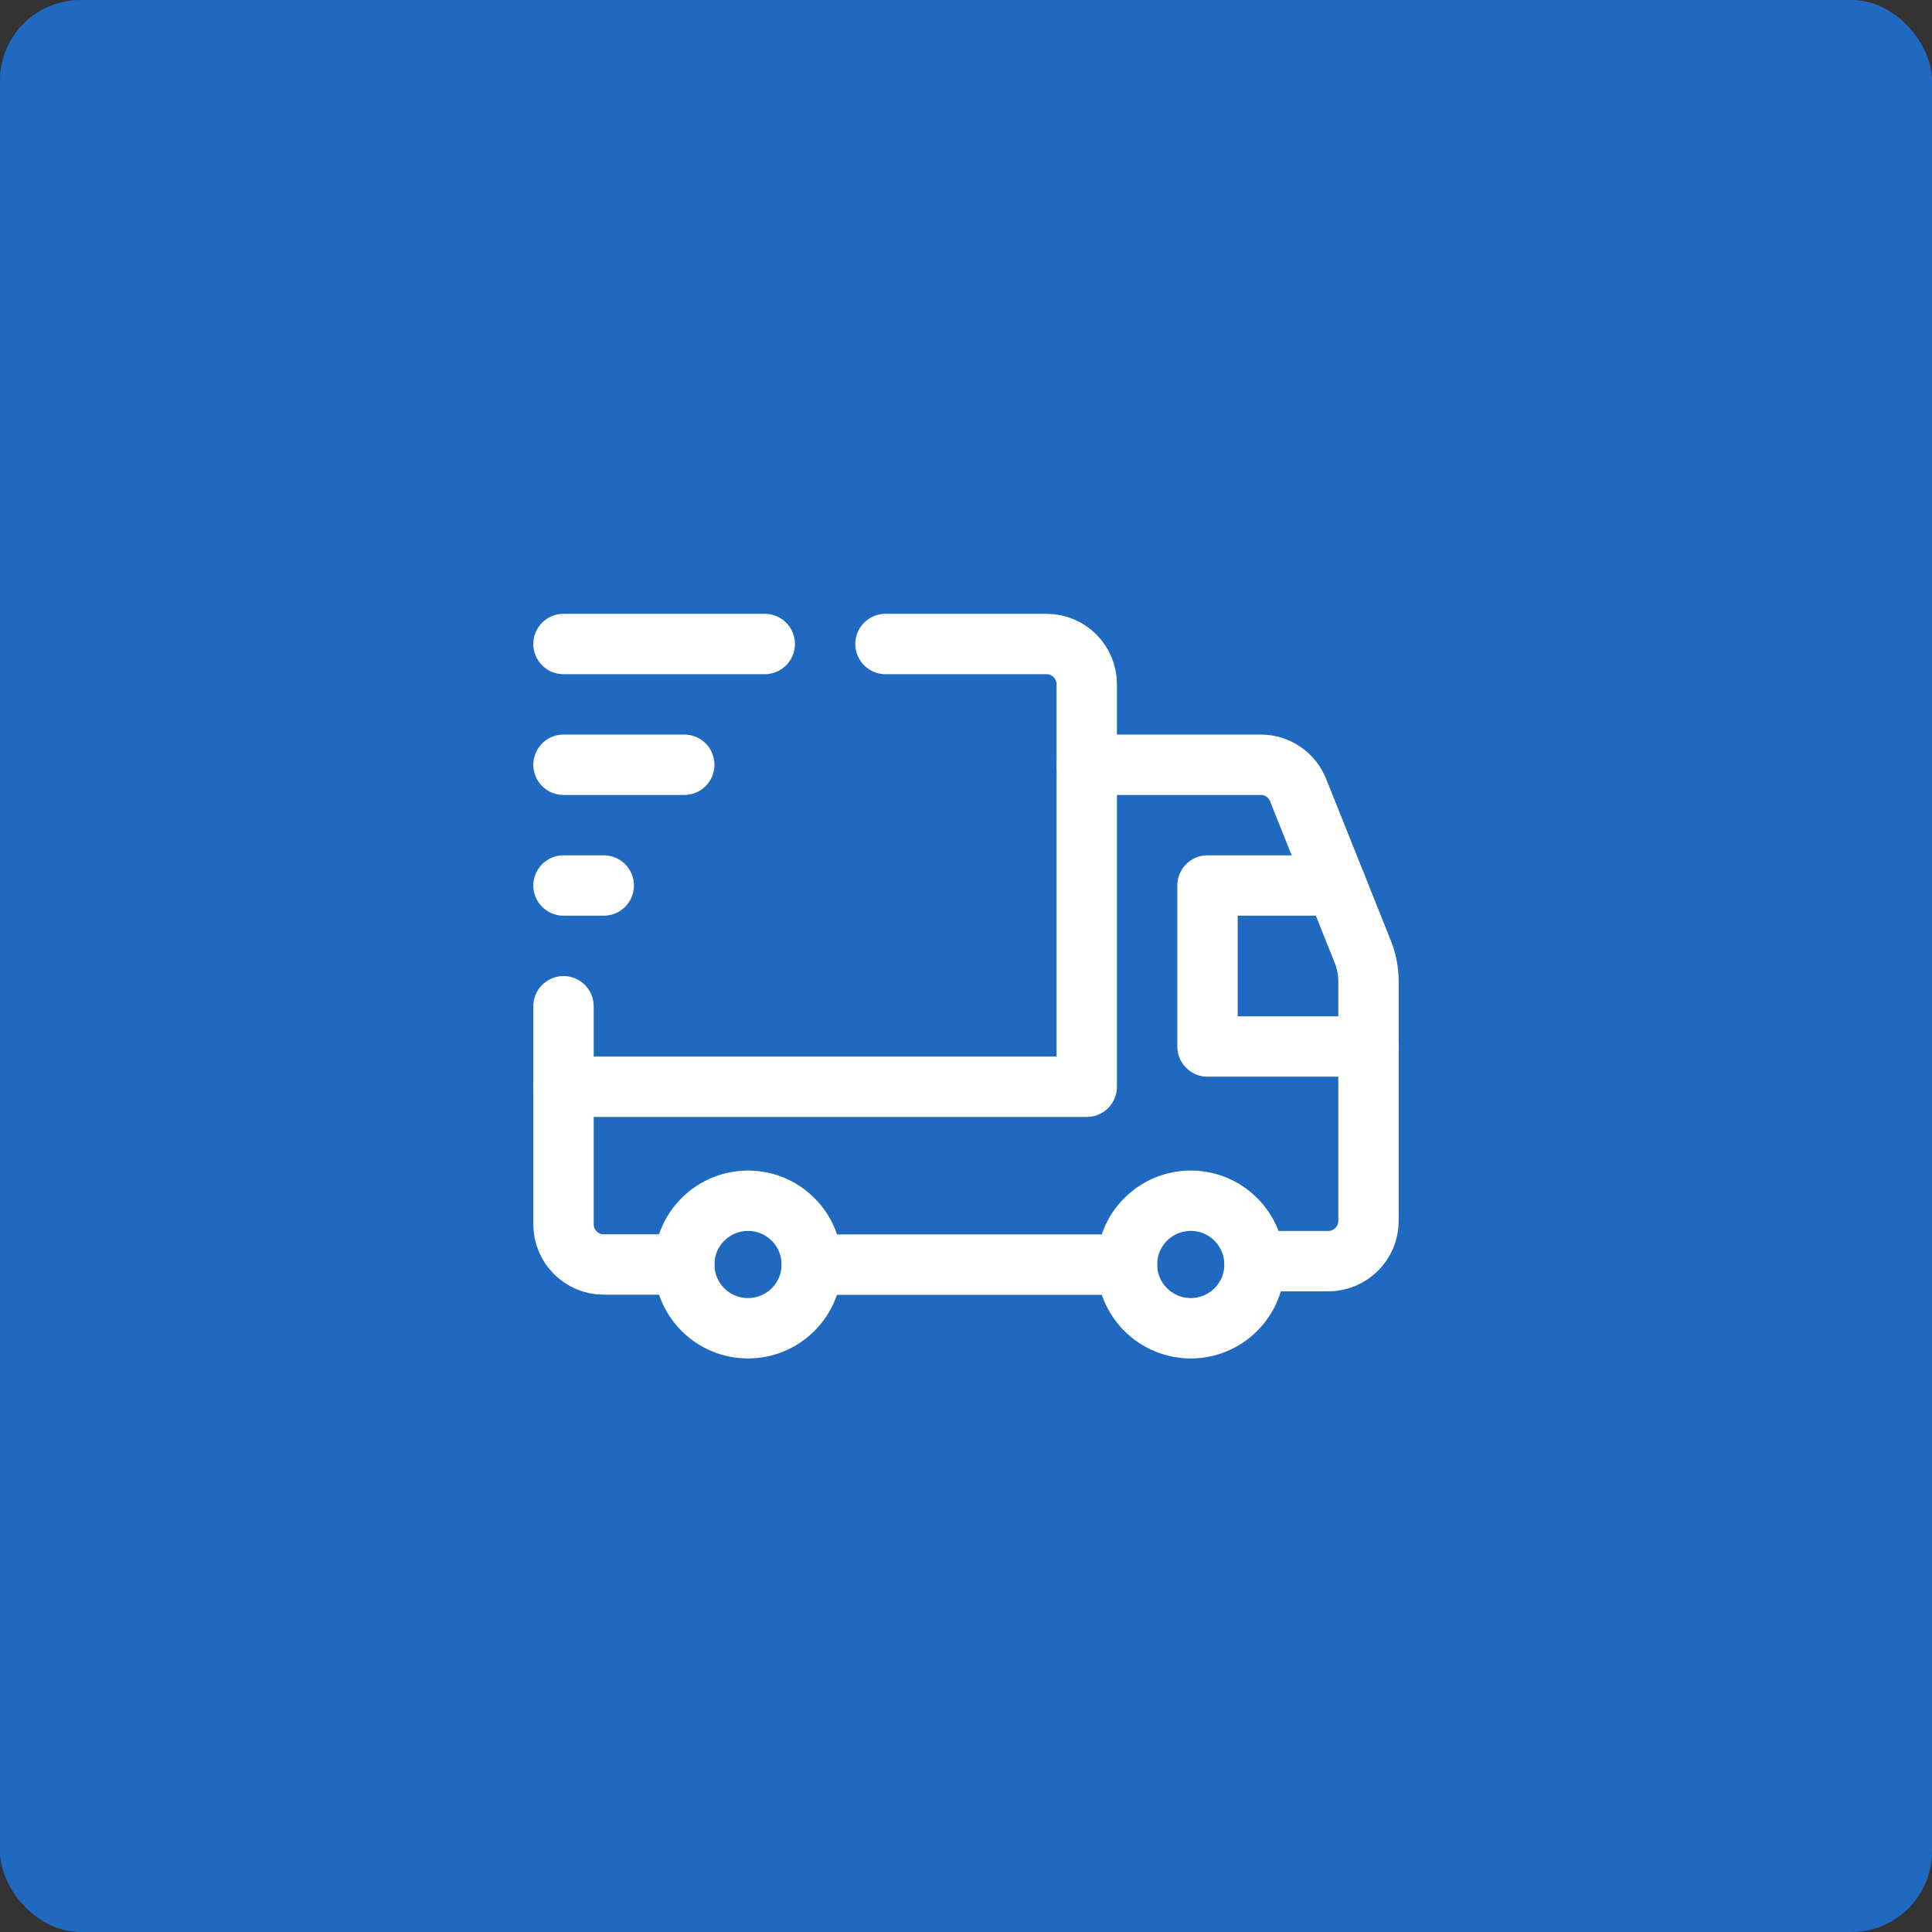
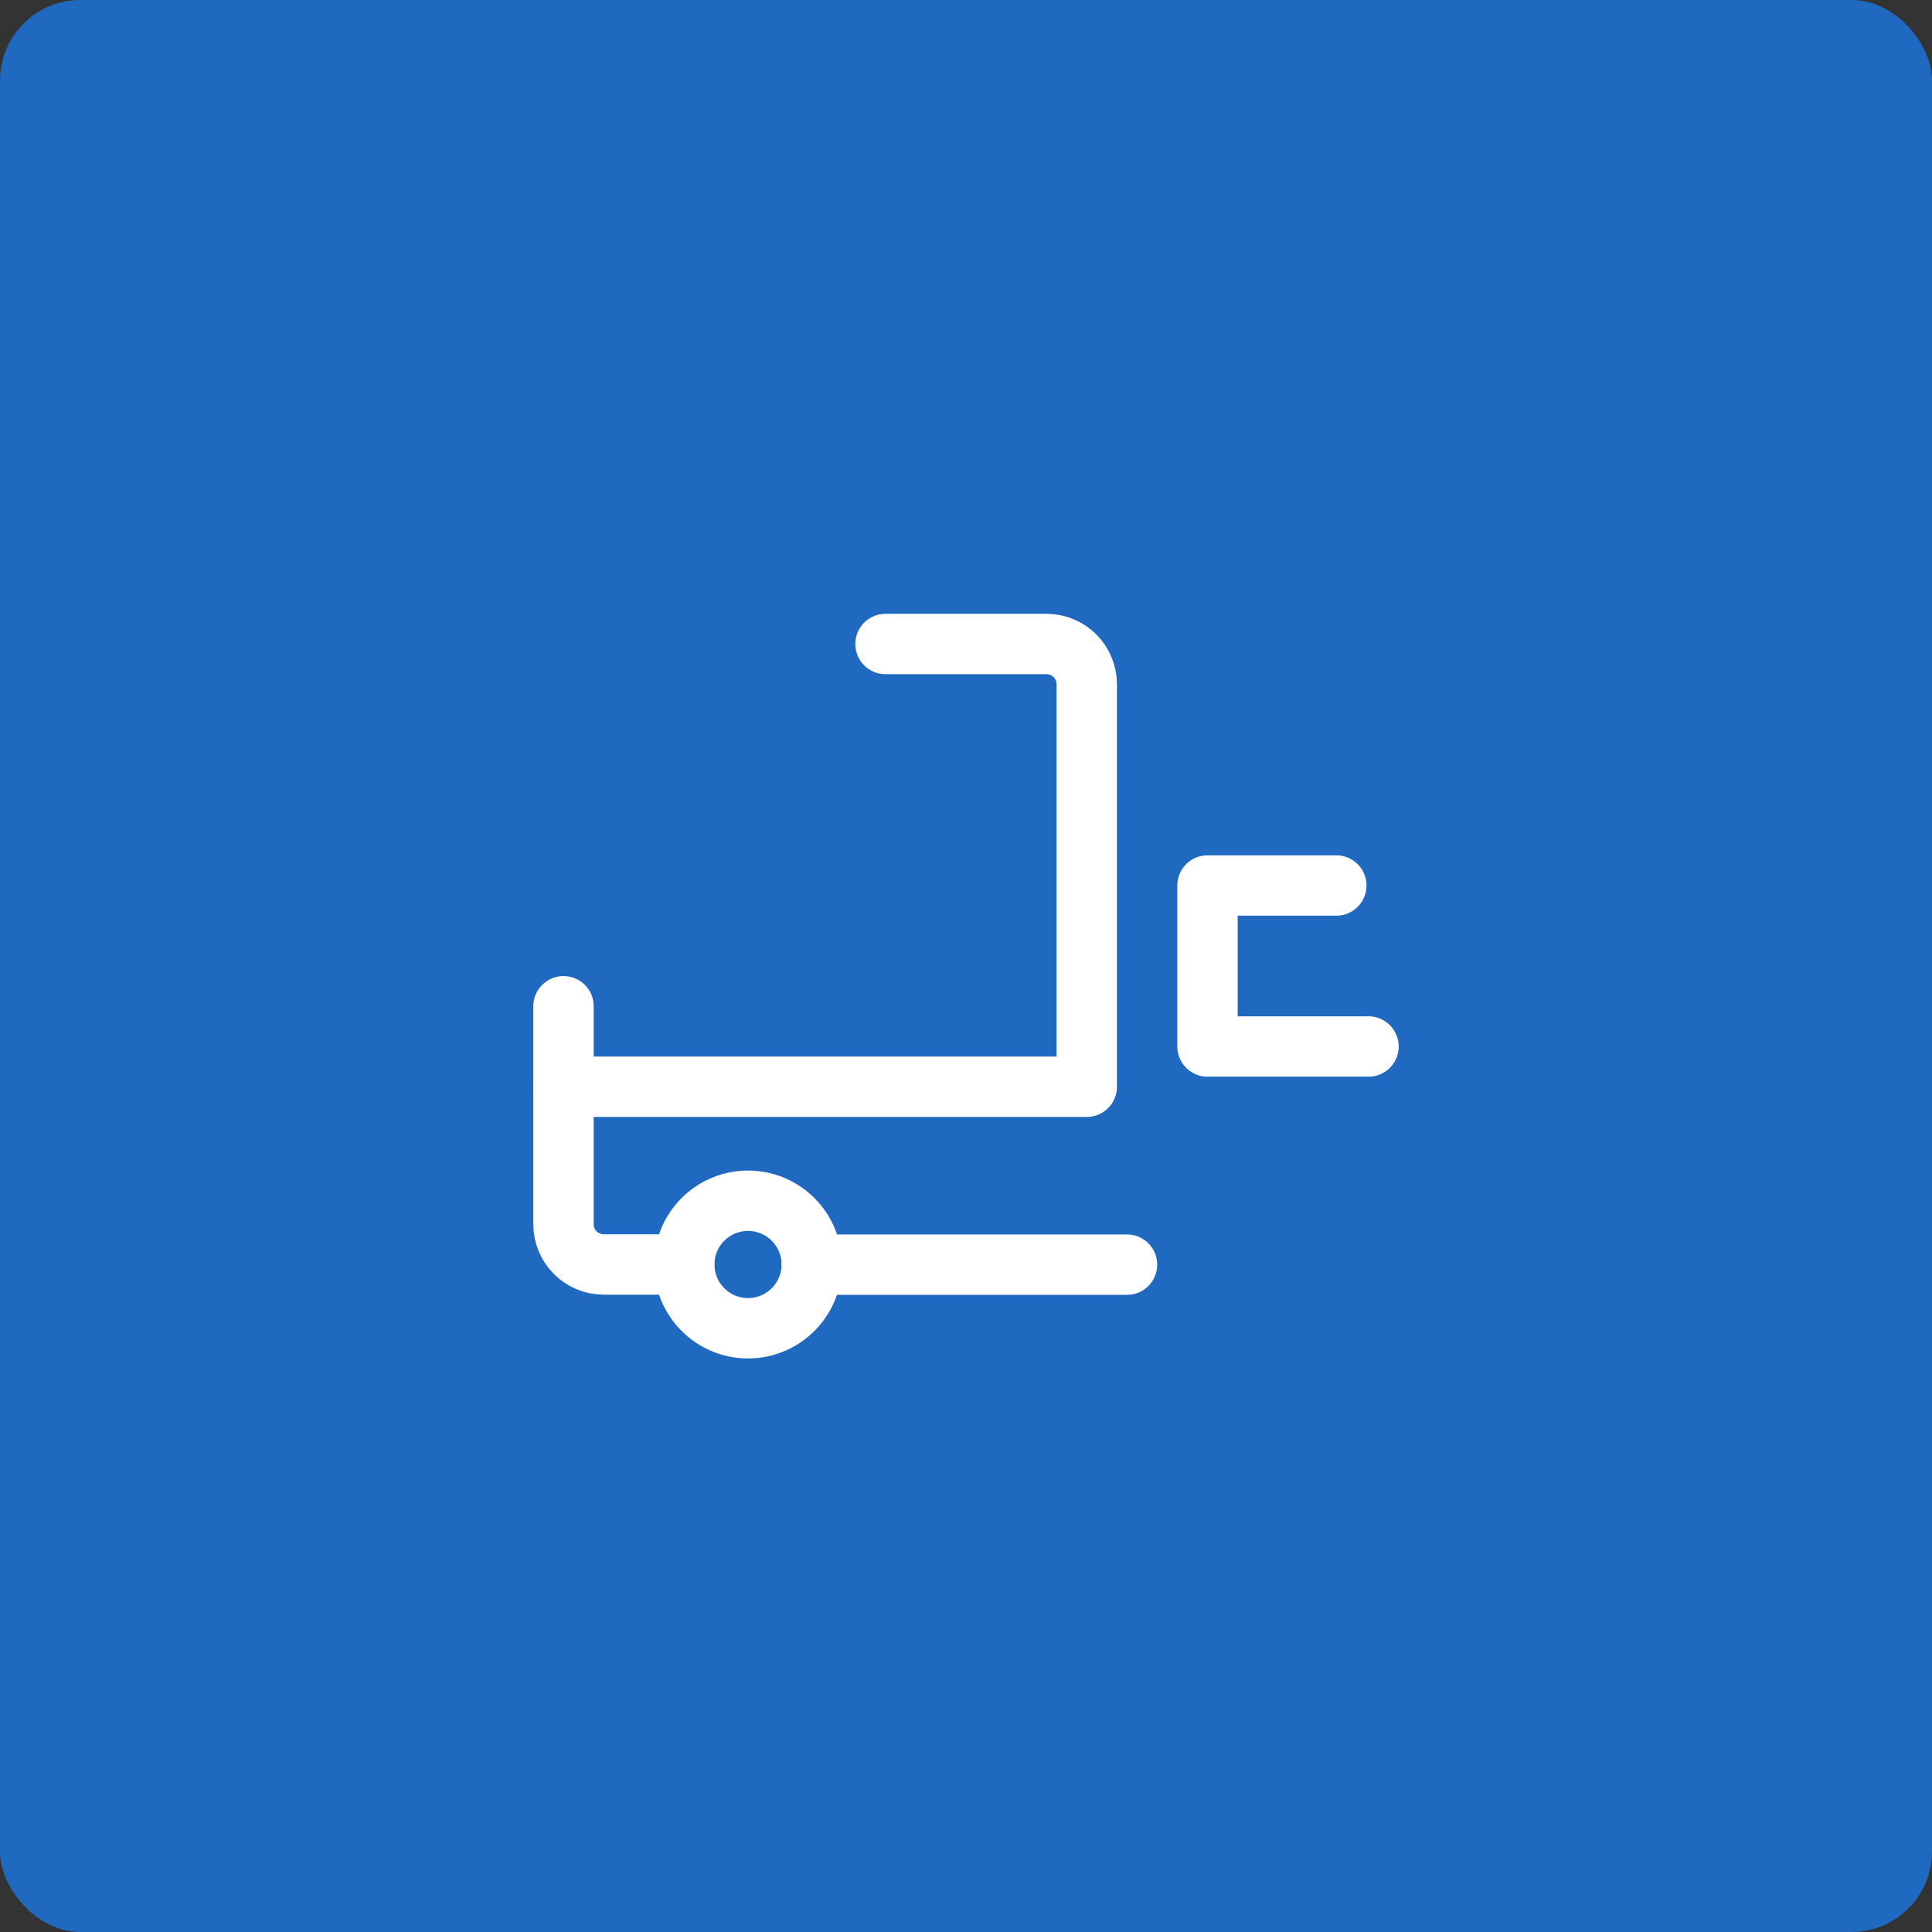
<svg xmlns="http://www.w3.org/2000/svg" width="48" height="48" viewBox="0 0 48 48" fill="none">
  <rect x="0" y="0" width="48" height="48" fill="#333333" stroke="none" />
  <rect width="48" height="48" rx="2" fill="#2069C0" />
-   <path d="M30.704 30.296C31.323 30.915 31.323 31.918 30.704 32.536C30.085 33.155 29.082 33.155 28.464 32.536C27.845 31.917 27.845 30.914 28.464 30.296C29.083 29.677 30.086 29.677 30.704 30.296" stroke="white" stroke-width="1.5" stroke-linecap="round" stroke-linejoin="round" />
  <path d="M19.704 30.296C20.323 30.915 20.323 31.918 19.704 32.536C19.085 33.155 18.082 33.155 17.464 32.536C16.846 31.917 16.845 30.914 17.464 30.296C18.083 29.678 19.085 29.677 19.704 30.296" stroke="white" stroke-width="1.5" stroke-linecap="round" stroke-linejoin="round" />
  <path d="M22 16H26C26.552 16 27 16.448 27 17V27H14" stroke="white" stroke-width="1.5" stroke-linecap="round" stroke-linejoin="round" />
  <path d="M17 31.416H15C14.448 31.416 14 30.968 14 30.416V25" stroke="white" stroke-width="1.5" stroke-linecap="round" stroke-linejoin="round" />
-   <path d="M27 19H31.323C31.732 19 32.1 19.249 32.251 19.629L33.857 23.643C33.951 23.879 34 24.131 34 24.385V30.333C34 30.885 33.552 31.333 33 31.333H31.169" stroke="white" stroke-width="1.5" stroke-linecap="round" stroke-linejoin="round" />
  <path d="M28 31.42H20.17" stroke="white" stroke-width="1.5" stroke-linecap="round" stroke-linejoin="round" />
  <path d="M34 26H30V22H33.2" stroke="white" stroke-width="1.5" stroke-linecap="round" stroke-linejoin="round" />
-   <path d="M14 16H19" stroke="white" stroke-width="1.5" stroke-linecap="round" stroke-linejoin="round" />
-   <path d="M14 19H17" stroke="white" stroke-width="1.5" stroke-linecap="round" stroke-linejoin="round" />
-   <path d="M15 22H14" stroke="white" stroke-width="1.5" stroke-linecap="round" stroke-linejoin="round" />
</svg>